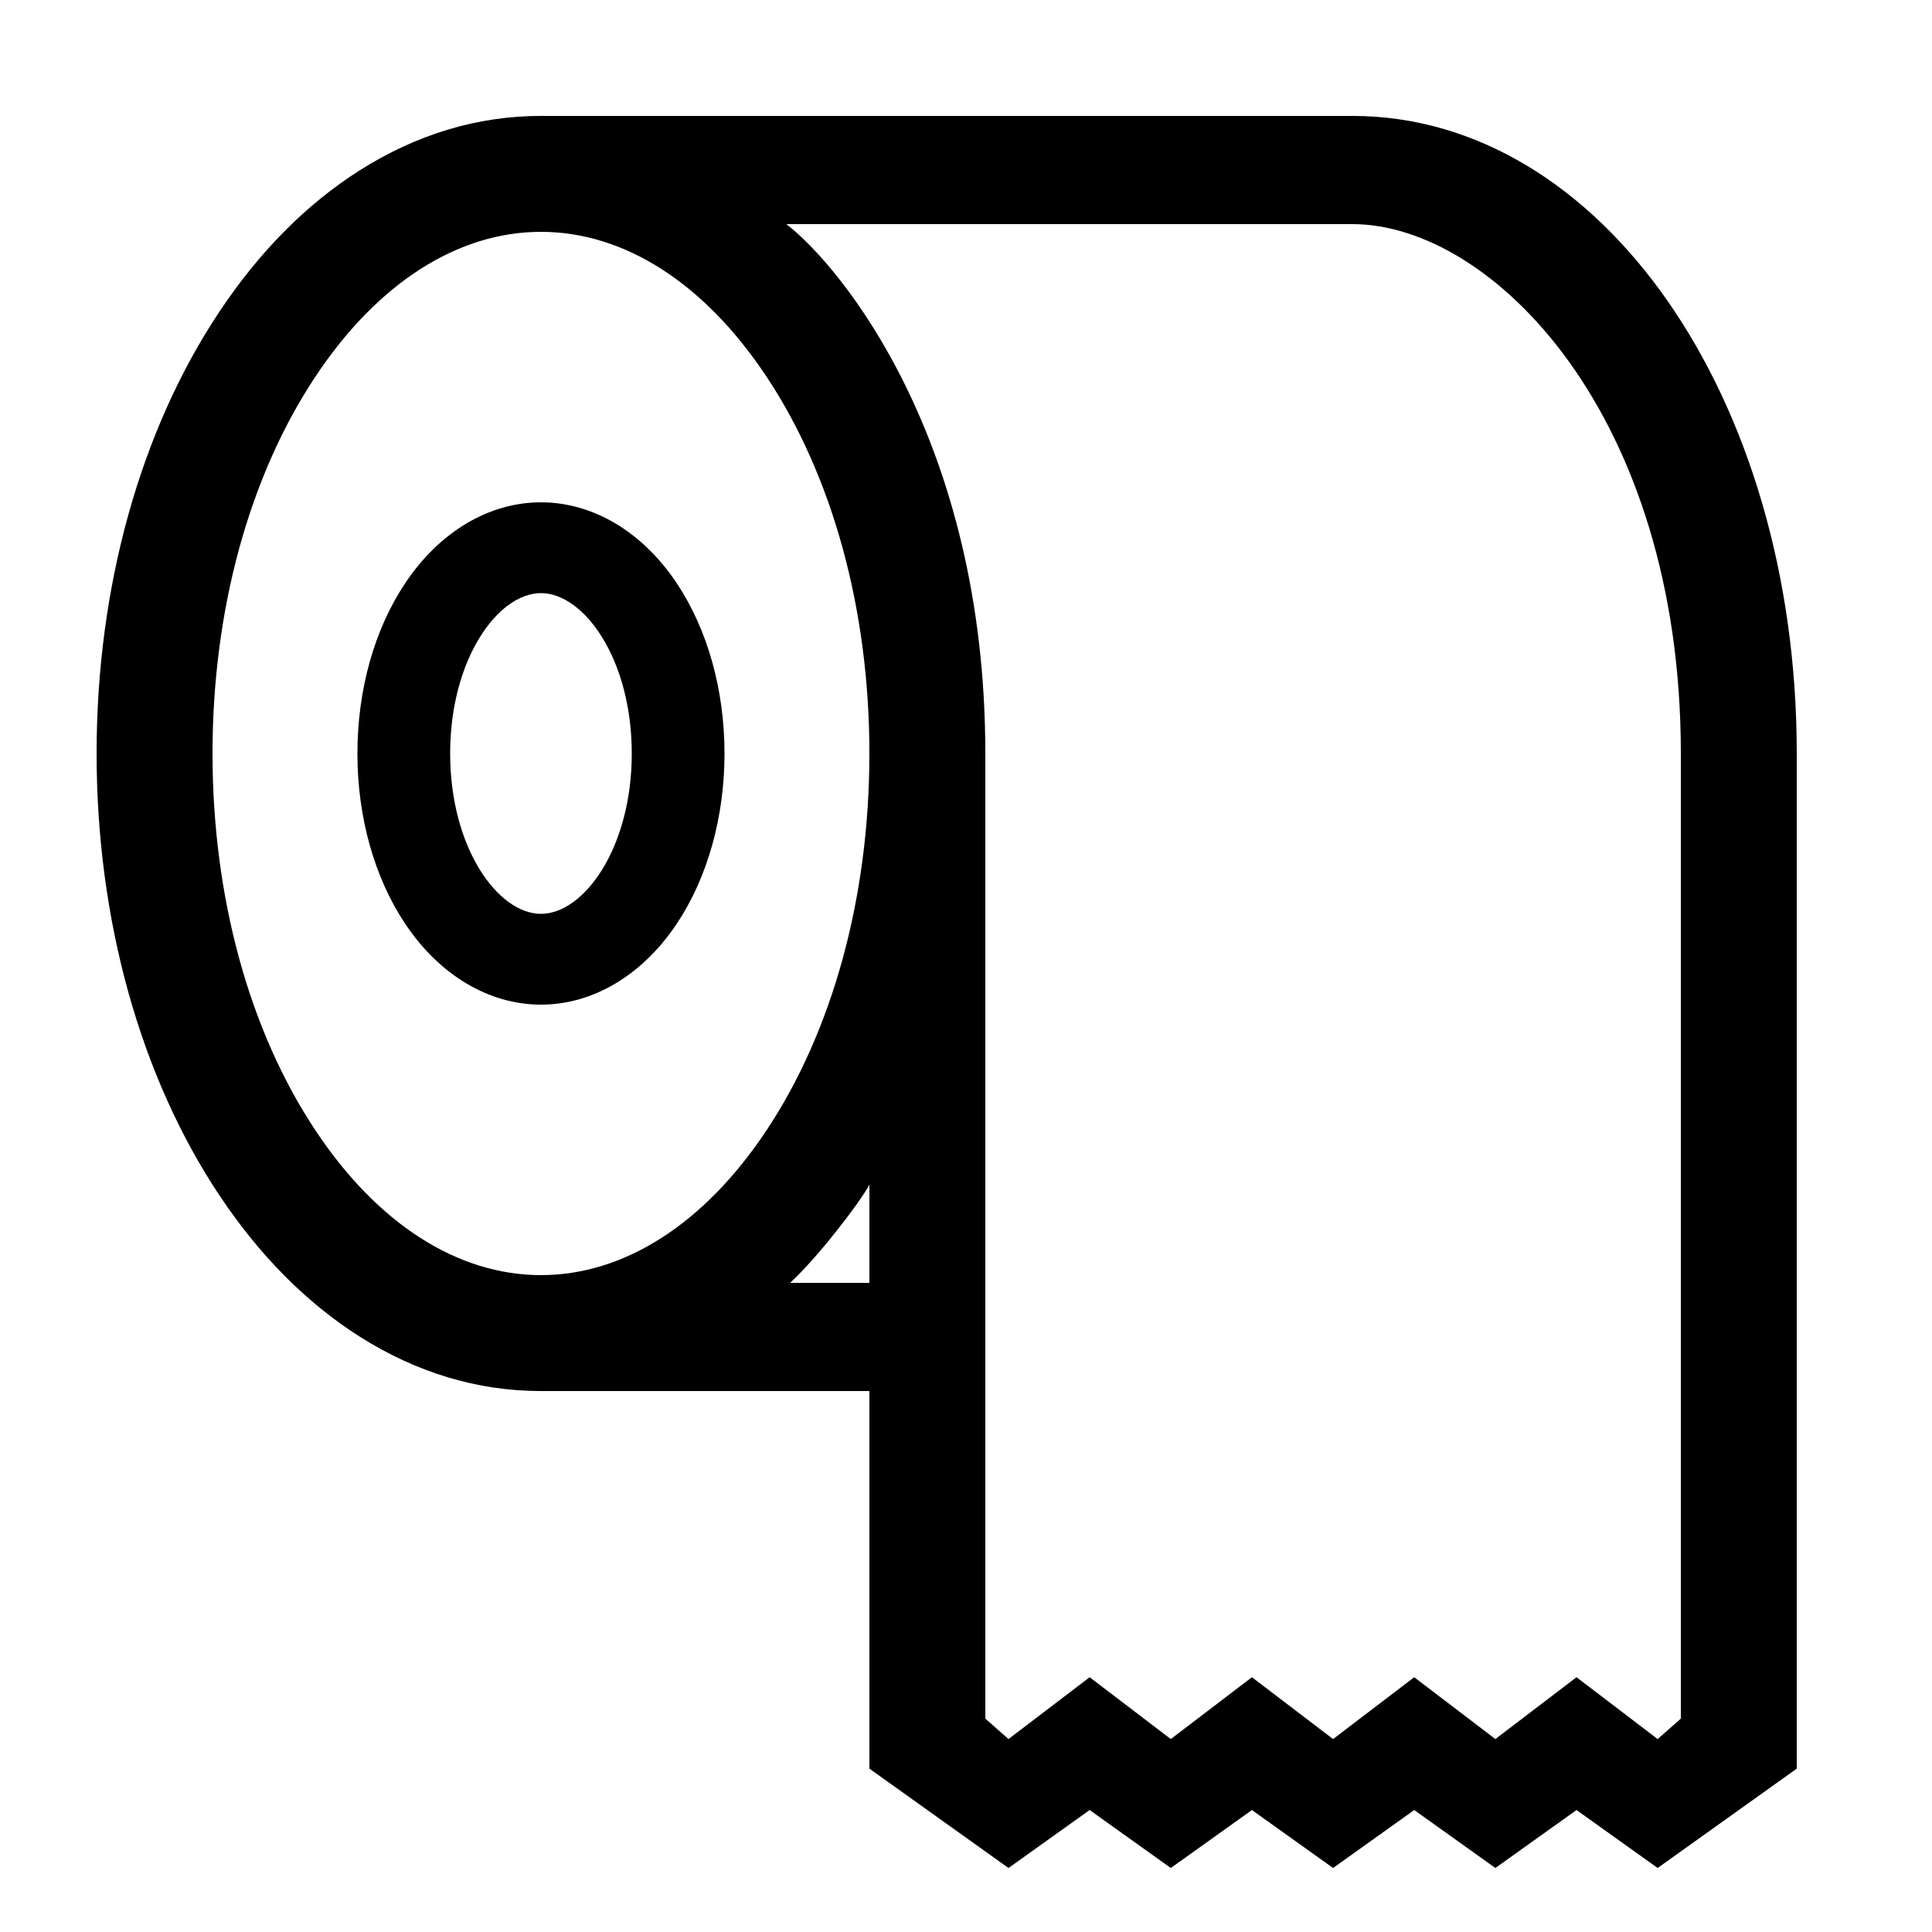
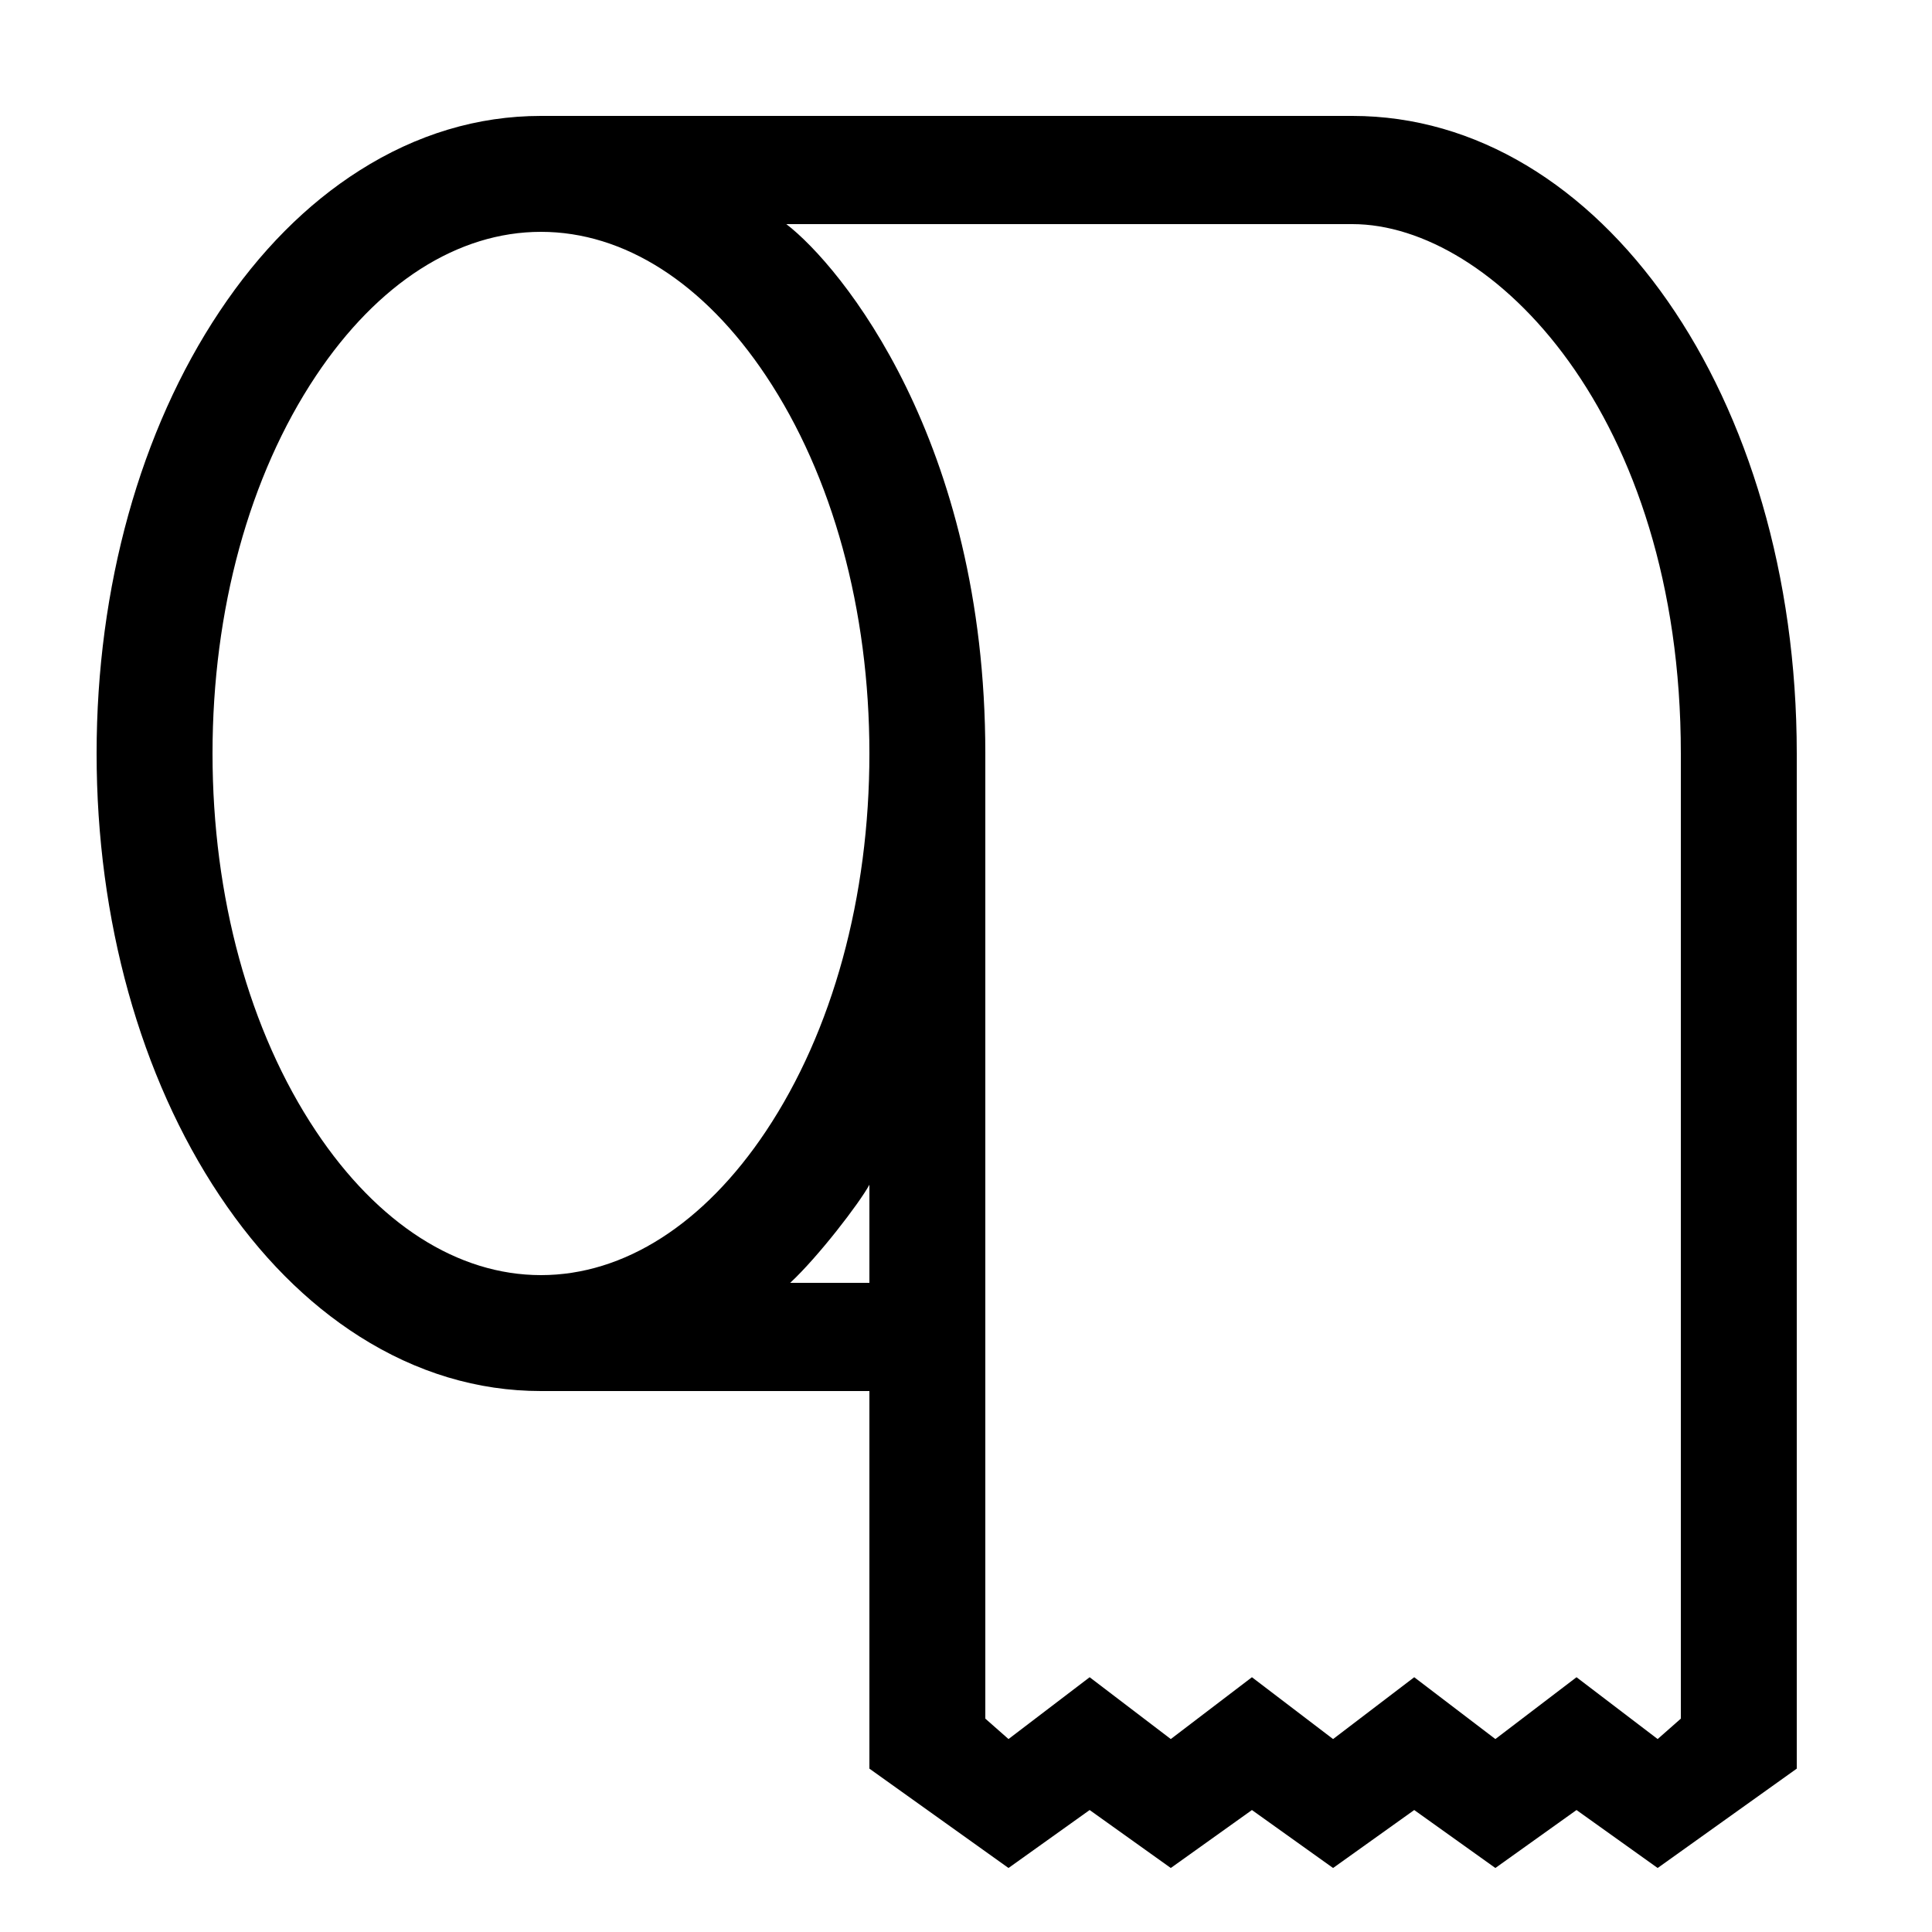
<svg xmlns="http://www.w3.org/2000/svg" id="icon" viewBox="0 0 1000 1000">
-   <path d="M350.3,478.11C366.23,454.22,375,422.93,375,390s-8.77-64.22-24.7-88.11C332.55,275.27,306.93,260,280,260s-52.55,15.27-70.3,41.89C193.77,325.78,185,357.07,185,390s8.77,64.22,24.7,88.11C227.45,504.73,253.07,520,280,520S332.55,504.73,350.3,478.11ZM233,390c0-48.91,24.77-83,47-83s47,34.09,47,83-24.77,83-47,83S233,438.91,233,390Z" />
-   <path d="M700,60H280c-32.78,0-64.38,9.5-93.92,28.24-27.38,17.37-51.76,41.93-72.46,73C72.59,222.76,50,304,50,390s22.59,167.24,63.62,228.77c20.7,31.06,45.08,55.62,72.46,73C215.62,710.5,247.22,720,280,720H450V915.44l72,51.43,42-30,42,30,42-30,42,30,42-30,42,30,42-30,42,30,72-51.43V390C930,205.48,828.44,60,700,60ZM163.54,585.49C129,533.7,110,464.28,110,390s19-143.7,53.54-195.49c32-48,73.39-74.51,116.46-74.51s84.43,26.46,116.46,74.51C431,246.3,450,315.72,450,390s-19,143.7-53.54,195.49c-32,48-73.39,74.51-116.46,74.51S195.57,633.54,163.54,585.49ZM409,664c14.53-13.49,35.82-41.26,41-50.78V664ZM870,889.56l-12,10.57-42-32-42,32-42-32-42,32-42-32-42,32-42-32-42,32-12-10.57V390c0-161.9-74.85-252.35-103-274H700c72.13,0,170,98.35,170,274Z" />
+   <path d="M700,60H280c-32.78,0-64.38,9.5-93.92,28.24-27.38,17.37-51.76,41.93-72.46,73C72.59,222.76,50,304,50,390s22.59,167.24,63.62,228.77c20.7,31.06,45.08,55.62,72.46,73C215.62,710.5,247.22,720,280,720H450V915.44l72,51.43,42-30,42,30,42-30,42,30,42-30,42,30,42-30,42,30,72-51.43V390C930,205.48,828.44,60,700,60M163.54,585.49C129,533.7,110,464.28,110,390s19-143.7,53.54-195.49c32-48,73.39-74.51,116.46-74.51s84.43,26.46,116.46,74.51C431,246.3,450,315.72,450,390s-19,143.7-53.54,195.49c-32,48-73.39,74.51-116.46,74.51S195.57,633.54,163.54,585.49ZM409,664c14.53-13.49,35.82-41.26,41-50.78V664ZM870,889.56l-12,10.57-42-32-42,32-42-32-42,32-42-32-42,32-42-32-42,32-12-10.57V390c0-161.9-74.85-252.35-103-274H700c72.13,0,170,98.35,170,274Z" />
</svg>